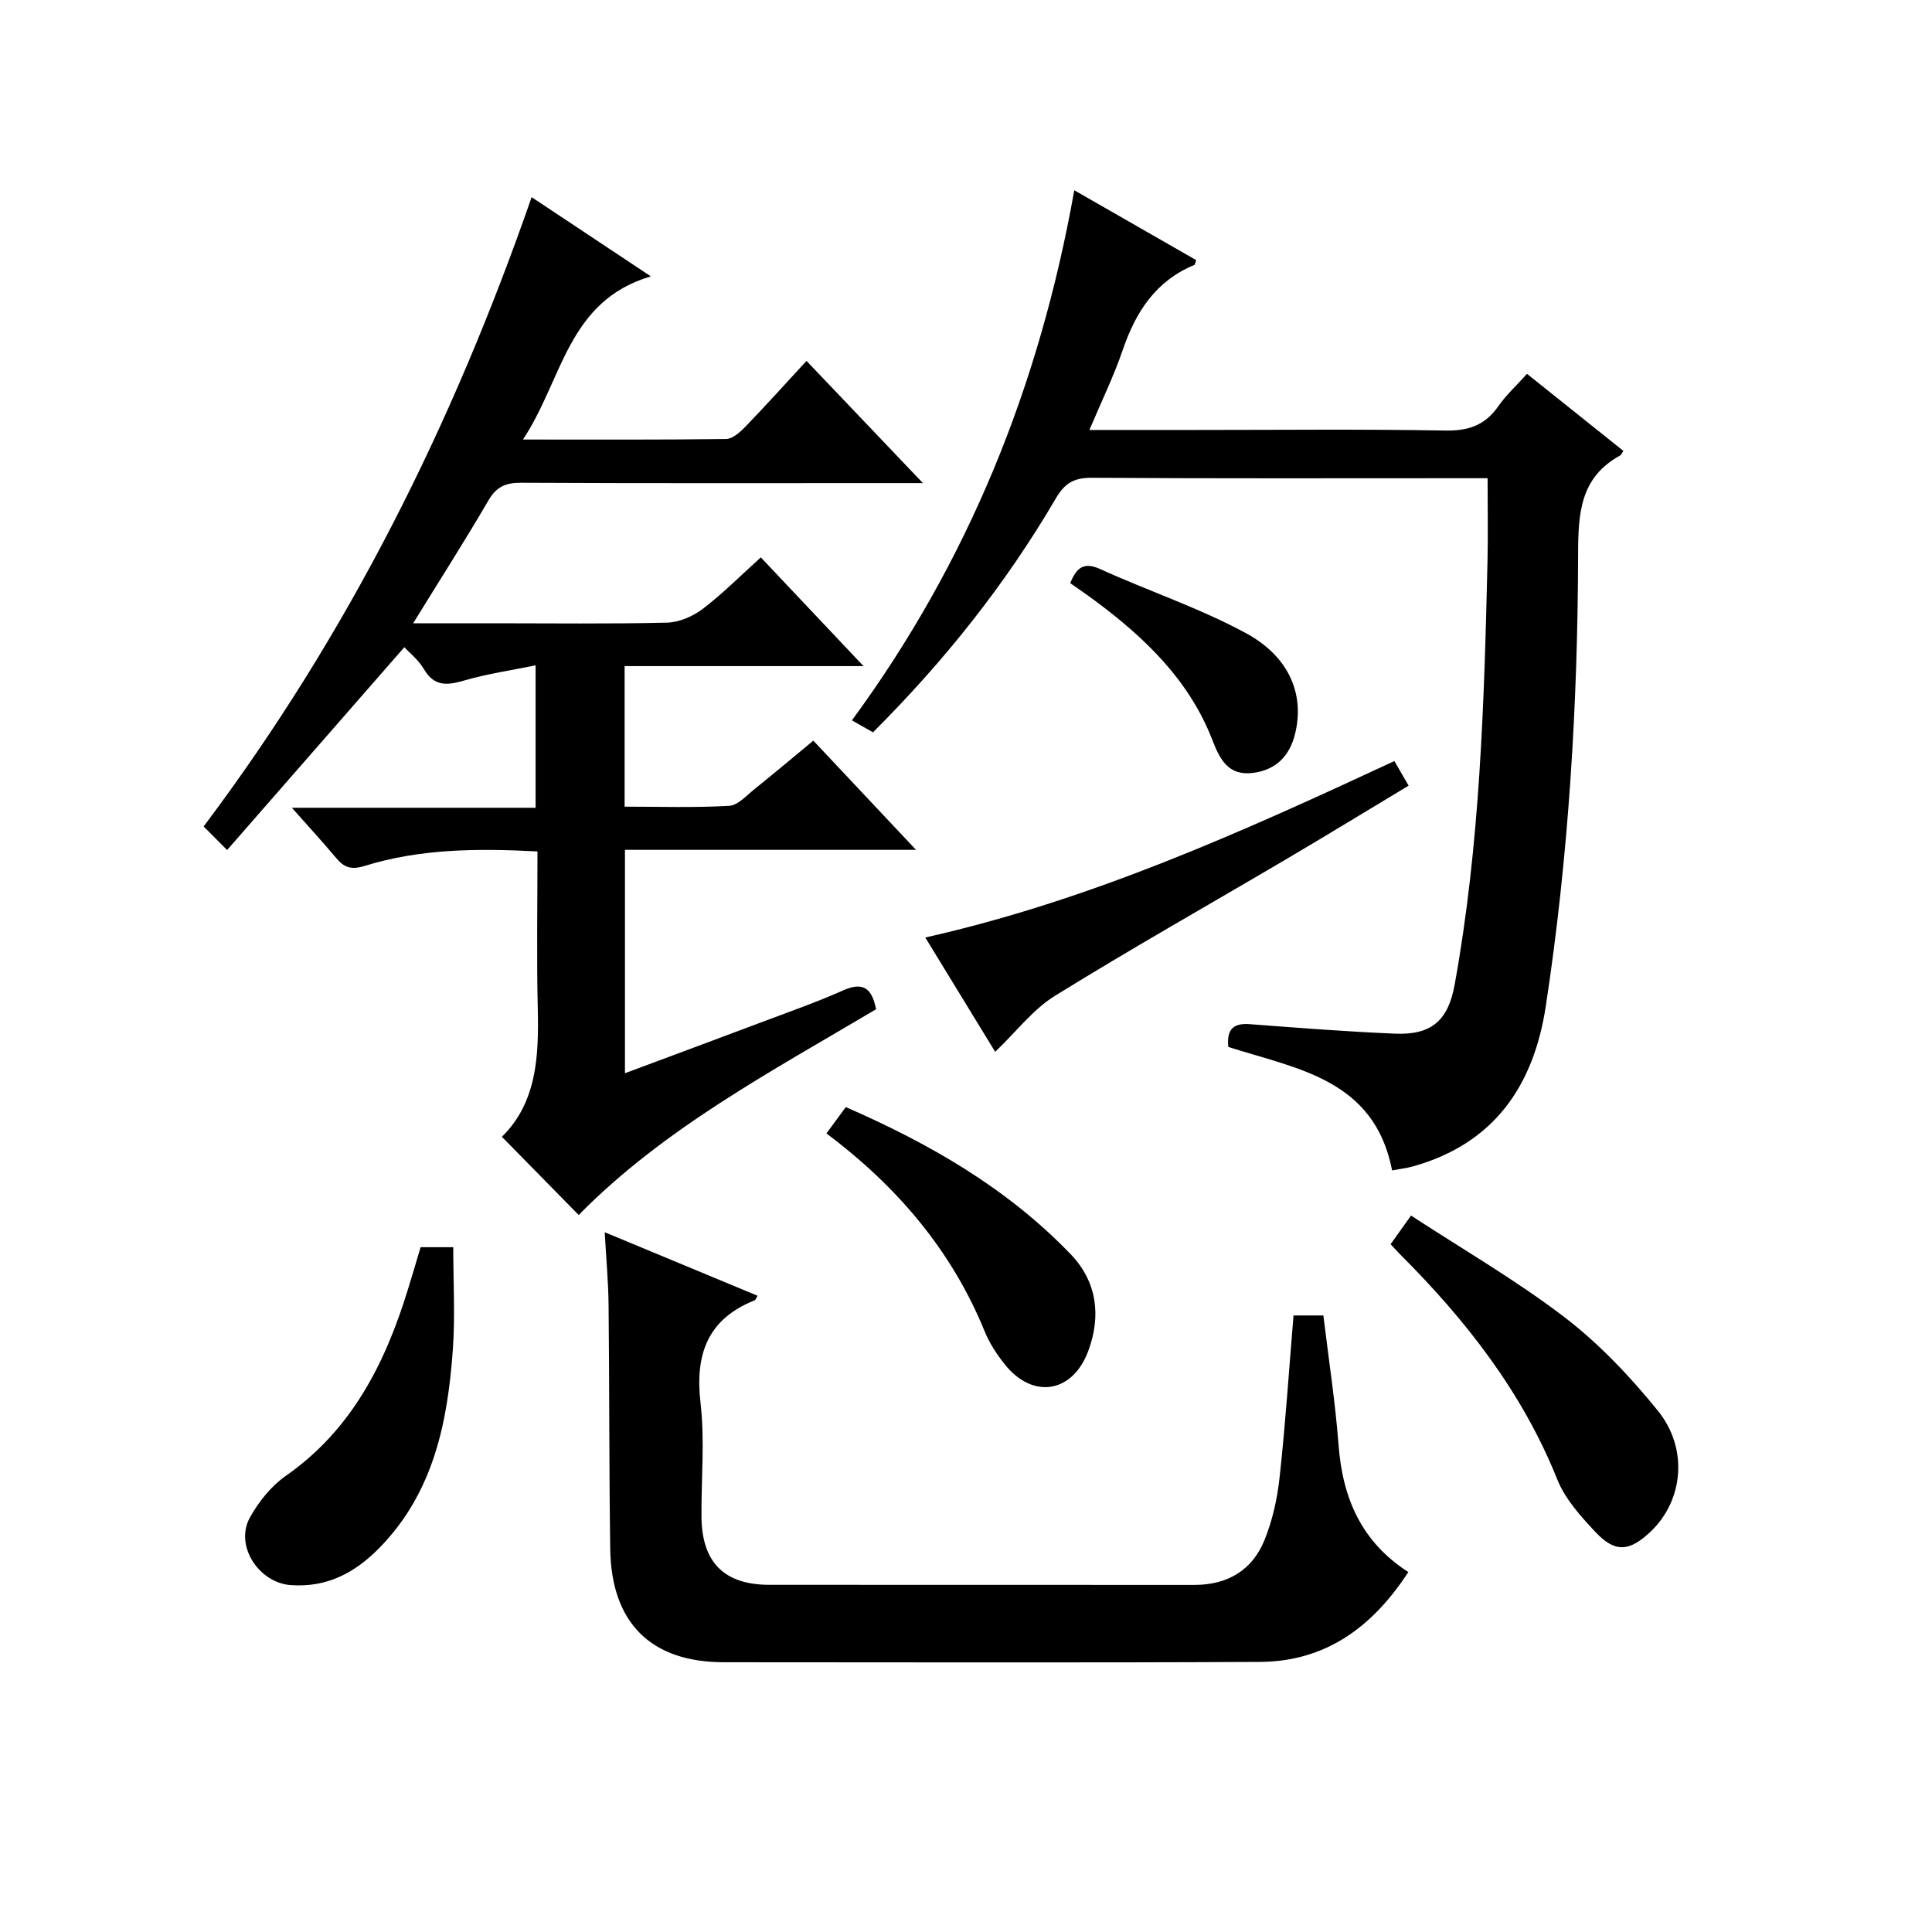
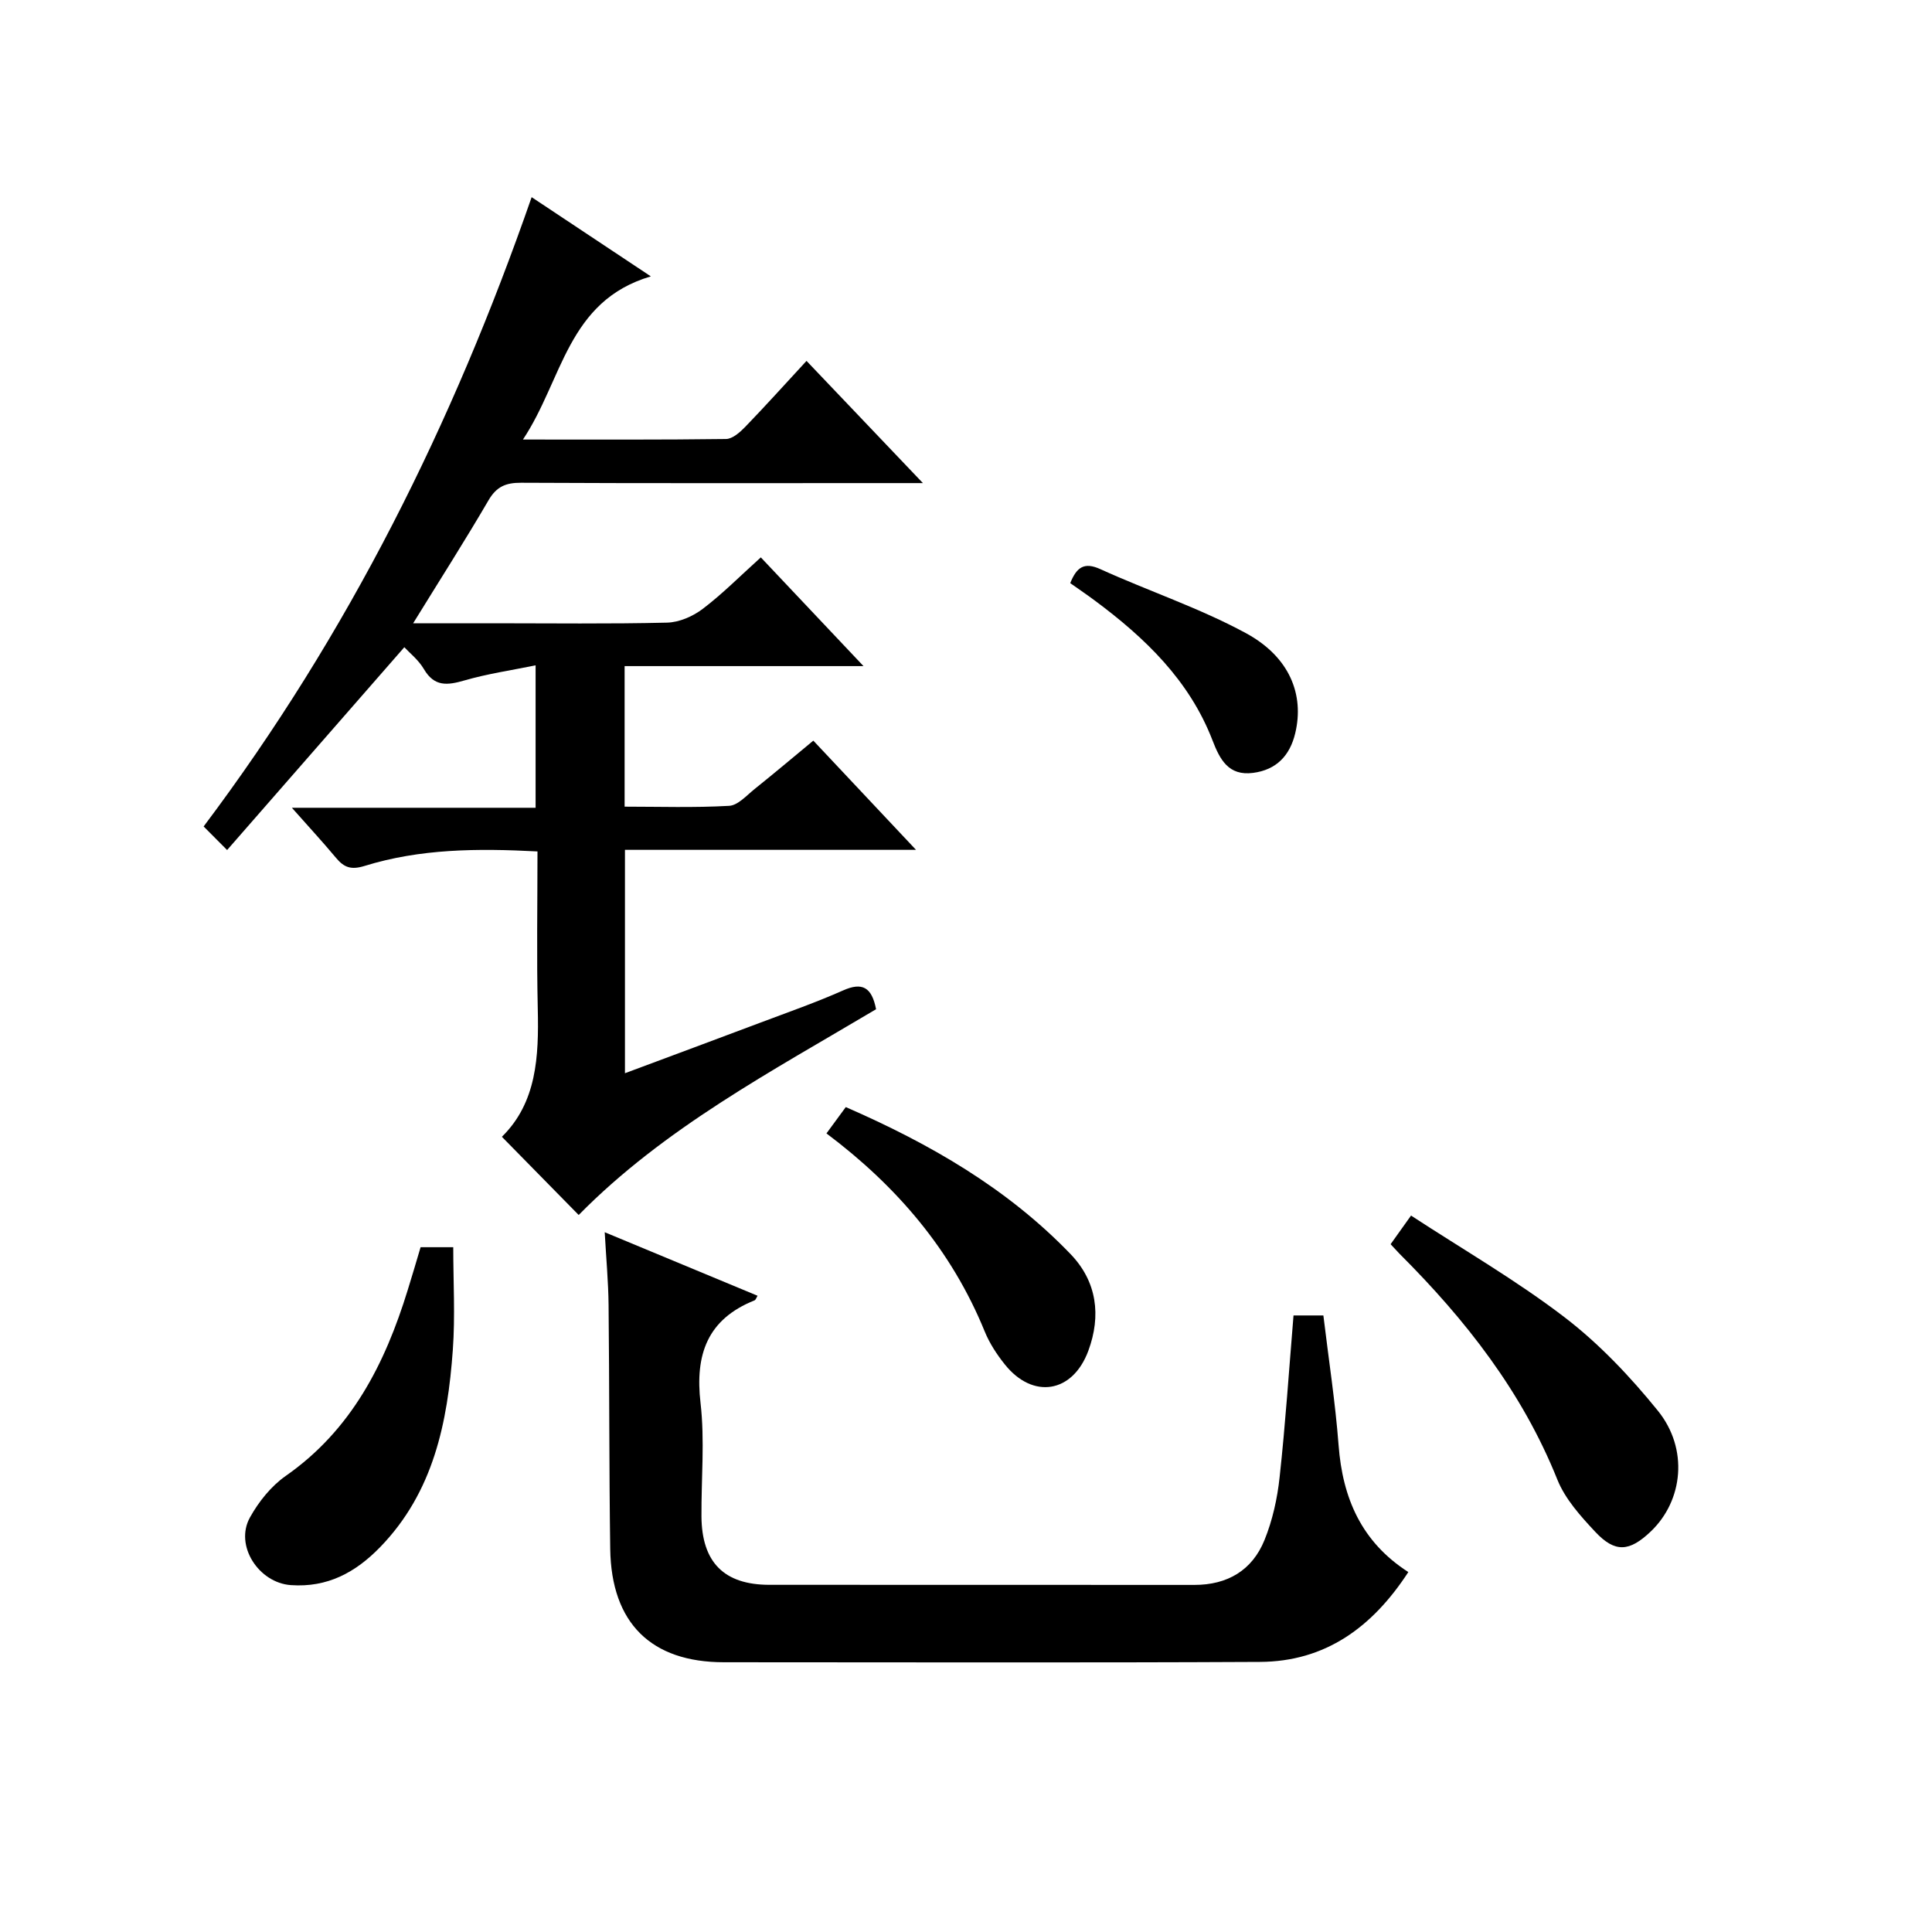
<svg xmlns="http://www.w3.org/2000/svg" version="1.1" id="ZDIC" x="0px" y="0px" viewBox="0 0 400 400" style="enable-background:new 0 0 400 400;" xml:space="preserve">
  <g>
    <path d="M181.38,208.95c-21.6,12.85-43.87,24.61-61.57,42.6c-5.16-5.25-10.34-10.53-15.9-16.19c7.22-7.09,7.66-16.62,7.43-26.47   c-0.25-10.78-0.06-21.57-0.06-32.61c-12.44-0.66-24.3-0.56-35.79,3c-2.82,0.87-4.26,0.32-5.93-1.68   c-2.74-3.28-5.65-6.43-9.13-10.36c17.31,0,33.68,0,50.46,0c0-9.85,0-19.23,0-29.49c-5.03,1.03-9.98,1.75-14.74,3.13   c-3.53,1.02-6.22,1.34-8.38-2.34c-1.13-1.93-3.02-3.41-4.06-4.54c-12.13,13.88-24.11,27.6-36.69,41.99   c-2.25-2.26-3.49-3.5-4.86-4.88c30-39.9,51.61-83.4,67.91-130.29c8.11,5.39,15.79,10.49,24.68,16.4   c-17.32,5.11-18.24,21.42-26.48,33.78c14.81,0,28.43,0.07,42.05-0.11c1.35-0.02,2.89-1.4,3.97-2.51   c4.16-4.31,8.17-8.76,12.69-13.66c7.77,8.16,15.4,16.17,24.1,25.3c-2.86,0-4.53,0-6.2,0c-25.66,0-51.33,0.06-76.99-0.07   c-3.19-0.02-5.11,0.81-6.76,3.65c-4.84,8.3-10.02,16.4-15.59,25.44c6.11,0,11.34,0,16.57,0c12,0,24,0.16,35.99-0.13   c2.51-0.06,5.34-1.29,7.38-2.84c4.09-3.1,7.73-6.79,12.04-10.67c6.92,7.33,13.69,14.5,21.26,22.51c-17.11,0-33.14,0-49.46,0   c0,9.81,0,19.08,0,29.1c7.14,0,14.41,0.24,21.64-0.17c1.82-0.1,3.61-2.15,5.27-3.48c4.01-3.21,7.94-6.53,12.16-10.02   c7,7.45,13.76,14.64,21.26,22.61c-20.74,0-40.32,0-60.26,0c0,15.45,0,30.53,0,46.25c9.47-3.53,18.81-7,28.14-10.51   c5.71-2.15,11.48-4.17,17.04-6.64C178.47,203.32,180.49,204.33,181.38,208.95z" />
-     <path d="M316.15,77.4c6.97,5.57,13.46,10.76,19.95,15.95c-0.29,0.43-0.42,0.82-0.68,0.96c-8.24,4.52-8.67,11.89-8.69,20.32   c-0.07,31.35-1.96,62.61-6.68,93.64c-2.51,16.48-10.65,28.46-27.43,33.2c-1.39,0.39-2.84,0.55-4.4,0.85   c-3.67-18.91-19.7-21.01-33.91-25.56c-0.36-3.49,0.88-4.99,4.43-4.72c10.05,0.76,20.1,1.56,30.16,1.97   c7.5,0.3,10.94-2.77,12.27-10.14c5.25-28.97,6.12-58.28,6.8-87.6c0.13-5.49,0.02-10.98,0.02-17.26c-1.88,0-3.62,0-5.37,0   c-25.5,0-51.01,0.08-76.51-0.09c-3.61-0.02-5.6,1-7.46,4.18c-10.39,17.78-23.13,33.77-37.91,48.52c-1.31-0.75-2.53-1.44-4.36-2.48   c24.04-32.74,38.81-69.16,46.04-109.75c8.8,5.04,17.02,9.75,25.23,14.46c-0.19,0.54-0.22,0.93-0.37,1   c-7.98,3.3-12.13,9.7-14.82,17.58c-1.86,5.45-4.41,10.66-6.91,16.59c7.74,0,14.7,0,21.67,0c17.34,0,34.67-0.19,52,0.12   c4.79,0.09,8.23-1.09,10.97-5.01C311.78,81.83,313.9,79.9,316.15,77.4z" />
    <path d="M267.81,272.35c1.97,0,3.88,0,6.18,0c1.09,9.08,2.47,17.95,3.15,26.87c0.83,10.94,4.72,20.01,14.44,26.26   c-7.44,11.42-17.16,18.53-30.72,18.6c-36.99,0.19-73.99,0.07-110.98,0.07c-15.06,0-23.32-8.09-23.54-23.46   c-0.24-16.83-0.16-33.66-0.34-50.5c-0.05-4.82-0.5-9.63-0.8-15.07c10.75,4.47,21.18,8.8,31.64,13.15   c-0.27,0.45-0.38,0.86-0.61,0.95c-9.79,3.92-12.36,11.22-11.19,21.27c0.89,7.73,0.14,15.65,0.19,23.48   c0.07,9.5,4.68,14.14,14.05,14.15c29.33,0.02,58.66-0.01,87.98,0.02c6.89,0.01,12-3.03,14.54-9.29c1.66-4.09,2.66-8.6,3.13-13.01   C266.14,294.78,266.87,283.67,267.81,272.35z" />
    <path d="M287.91,257.6c1.16-1.63,2.3-3.23,4.23-5.93c10.69,6.99,21.74,13.37,31.78,21.05c7.18,5.5,13.6,12.29,19.31,19.34   c6.41,7.91,5.24,18.62-1.44,25c-4.42,4.22-7.4,4.48-11.51,0.09c-3.03-3.24-6.24-6.8-7.85-10.82c-7.28-18.17-19-33.1-32.66-46.74   C289.2,259,288.65,258.38,287.91,257.6z" />
-     <path d="M206.04,217.77c-4.69-7.67-9.35-15.3-14.47-23.67c34.21-7.69,65.5-21.82,97.12-36.53c0.94,1.63,1.81,3.13,2.95,5.09   c-8.58,5.16-16.9,10.25-25.3,15.2c-16,9.44-32.19,18.57-47.98,28.35C213.84,209.02,210.41,213.6,206.04,217.77z" />
    <path d="M87.08,258.22c2.31,0,4.12,0,6.76,0c0,7.17,0.42,14.26-0.09,21.29c-1.08,14.98-3.99,29.41-15.04,40.8   c-5.09,5.24-10.9,8.41-18.5,7.87c-6.63-0.47-11.7-8.18-8.46-14.01c1.81-3.26,4.39-6.49,7.41-8.6   c13.62-9.51,20.55-23.22,25.25-38.47C85.3,264.25,86.14,261.38,87.08,258.22z" />
    <path d="M171.11,234.66c1.34-1.82,2.59-3.53,4-5.45c17.41,7.59,33.43,16.81,46.54,30.44c5.49,5.71,6.35,12.77,3.68,20.01   c-3.26,8.81-11.51,10.08-17.3,2.82c-1.65-2.06-3.16-4.37-4.15-6.8C197.01,258.83,185.67,245.59,171.11,234.66z" />
    <path d="M221.58,120.73c1.33-3.29,2.87-4.43,6.25-2.89c9.99,4.54,20.52,8.04,30.13,13.25c9.05,4.91,12.12,12.74,10.2,20.73   c-1.1,4.61-3.9,7.58-8.74,8.2c-5.07,0.65-6.85-2.75-8.39-6.75c-4.79-12.41-13.96-21.21-24.36-28.93   C225.09,123.16,223.44,122.05,221.58,120.73z" />
  </g>
</svg>